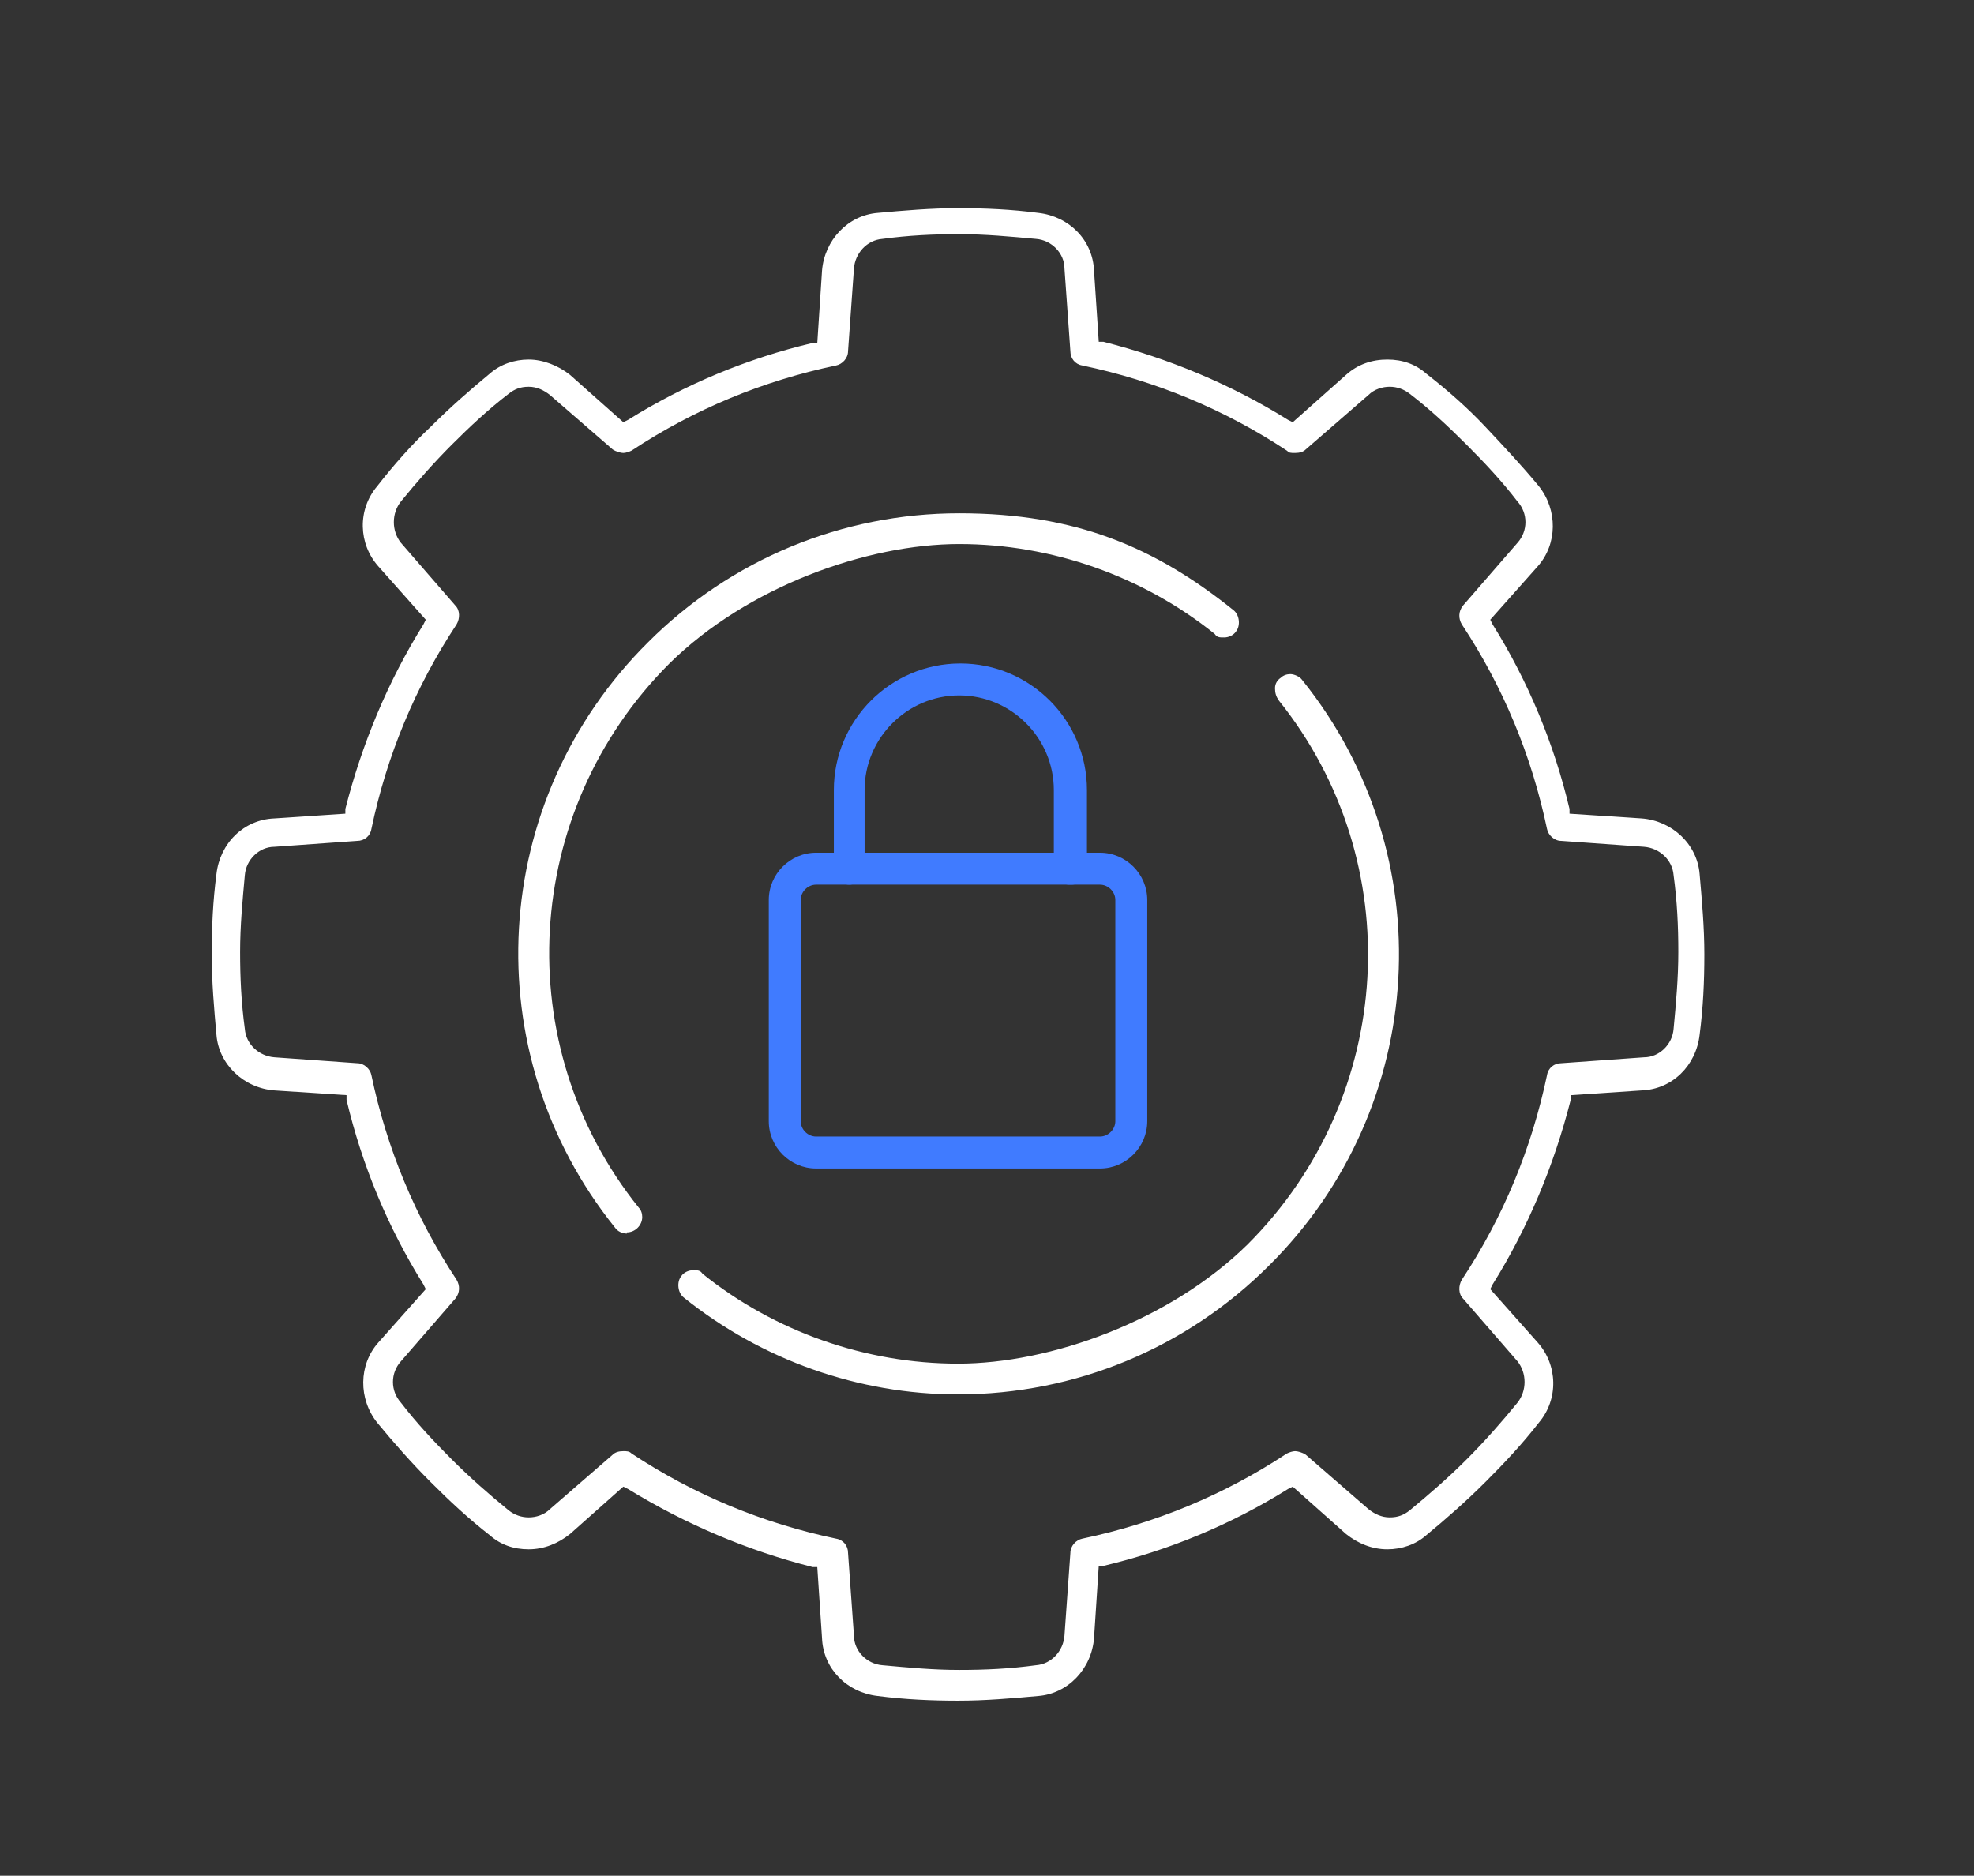
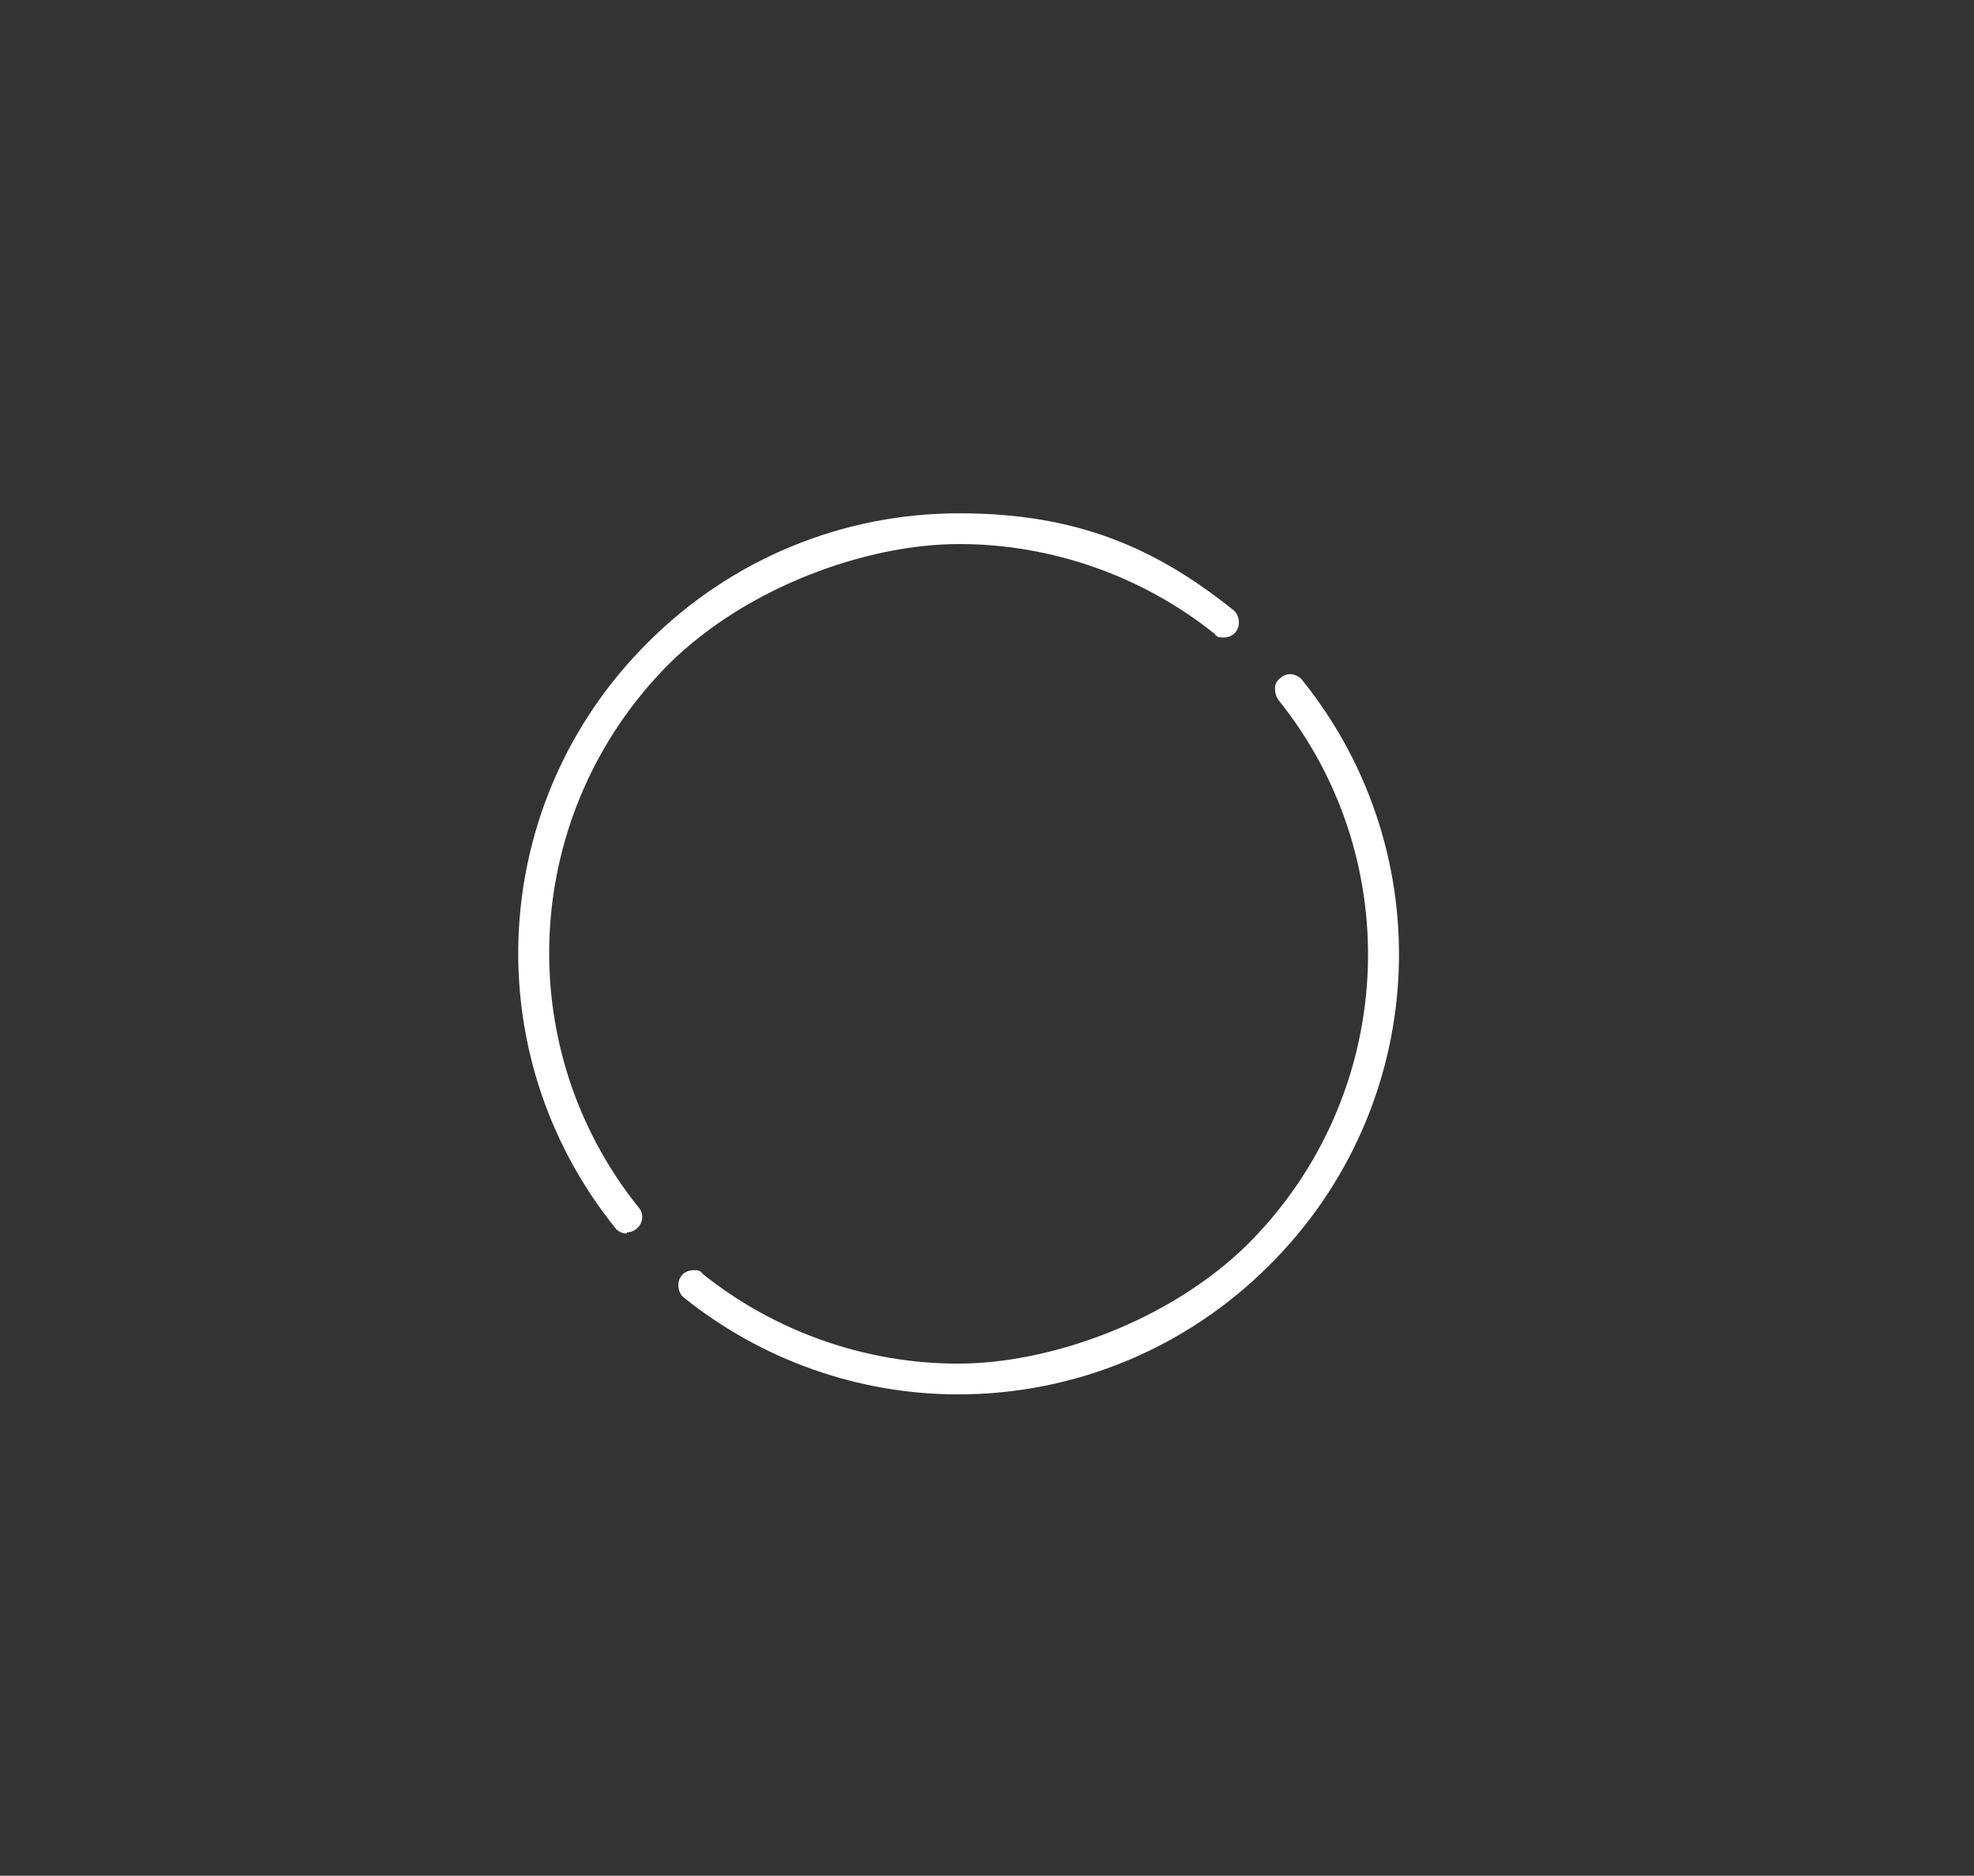
<svg xmlns="http://www.w3.org/2000/svg" id="Layer_1" width="166.9" height="158.6" version="1.1" viewBox="0 0 166.9 158.6">
  <rect x="0" y="0" width="166.9" height="158.6" fill="#333333" stroke="none" />
  <defs>
    <style>
      .st0 {
        fill: #407bff;
      }

      .st1 {
        fill: #fff;
      }
    </style>
  </defs>
  <g>
-     <path class="st0" d="M93,98.8h-24c-2.2,0-4-1.8-4-4v-18.7c0-2.2,1.8-4,4-4h24c2.2,0,4,1.8,4,4v18.7c0,2.2-1.8,4-4,4ZM69,74.8c-.7,0-1.3.6-1.3,1.3v18.7c0,.7.6,1.3,1.3,1.3h24c.7,0,1.3-.6,1.3-1.3v-18.7c0-.7-.6-1.3-1.3-1.3h-24Z" />
-     <path class="st0" d="M90.4,74.8c-.7,0-1.3-.6-1.3-1.3v-6.7c0-4.4-3.6-8-8-8s-8,3.6-8,8v6.7c0,.7-.6,1.3-1.3,1.3s-1.3-.6-1.3-1.3v-6.7c0-5.9,4.8-10.7,10.7-10.7s10.7,4.8,10.7,10.7v6.7c0,.7-.6,1.3-1.3,1.3Z" />
-   </g>
-   <path class="st1" d="M81,143.8c-2.2,0-4.5-.1-6.8-.4-2.6-.3-4.6-2.3-4.7-4.9l-.4-6h-.4c-5.5-1.4-10.7-3.6-15.6-6.6l-.4-.2-4.5,4c-1,.8-2.2,1.3-3.5,1.3s-2.4-.4-3.3-1.2c-1.8-1.4-3.4-2.9-5-4.5-1.6-1.6-3.1-3.3-4.5-5-1.6-2-1.6-4.9.1-6.8l4-4.5-.2-.4c-3-4.8-5.2-10.1-6.5-15.6v-.4c0,0-6.1-.4-6.1-.4-2.6-.2-4.7-2.2-4.9-4.7-.2-2.2-.4-4.5-.4-6.8s.1-4.5.4-6.8c.3-2.6,2.3-4.6,4.9-4.7l6-.4v-.4c1.4-5.5,3.6-10.8,6.6-15.6l.2-.4-4-4.5c-1.7-1.9-1.8-4.8-.1-6.8,1.4-1.8,2.9-3.5,4.5-5,1.6-1.6,3.3-3.1,5-4.5.9-.8,2.1-1.2,3.3-1.2s2.5.5,3.5,1.3l4.5,4,.4-.2c4.8-3,10.1-5.2,15.6-6.5h.4c0,0,.4-6.1.4-6.1.2-2.6,2.2-4.7,4.7-4.9,2.2-.2,4.5-.4,6.8-.4s4.5.1,6.8.4c2.6.3,4.6,2.3,4.7,4.9l.4,6h.4c5.5,1.4,10.8,3.6,15.6,6.6l.4.2,4.5-4c1-.9,2.2-1.3,3.5-1.3s2.4.4,3.3,1.2c1.8,1.4,3.5,2.9,5,4.5s3.1,3.3,4.5,5c1.6,2,1.6,4.9-.1,6.8l-4,4.5.2.4c3,4.8,5.2,10.1,6.5,15.6v.4c0,0,6.1.4,6.1.4,2.6.2,4.7,2.2,4.9,4.7.2,2.3.4,4.5.4,6.8s-.1,4.5-.4,6.8c-.3,2.6-2.3,4.6-4.9,4.7l-6,.4v.4c-1.4,5.5-3.6,10.8-6.6,15.6l-.2.4,4,4.5c1.7,1.9,1.8,4.8.1,6.8-1.4,1.8-2.9,3.4-4.5,5-1.6,1.6-3.3,3.1-5,4.5-.9.8-2.1,1.2-3.3,1.2h0c-1.3,0-2.5-.5-3.5-1.3l-4.5-4-.4.2c-4.8,3-10.1,5.2-15.6,6.5h-.4c0,0-.4,6.1-.4,6.1-.2,2.6-2.2,4.7-4.7,4.9-2.2.2-4.5.4-6.8.4ZM52.7,122.7c.3,0,.5,0,.7.2,5.3,3.5,11.1,5.9,17.3,7.2.6.1,1,.6,1,1.2l.5,7c0,1.3,1.1,2.4,2.4,2.5,2.2.2,4.3.4,6.5.4s4.3-.1,6.5-.4c1.3-.1,2.3-1.2,2.4-2.5l.5-7c0-.6.5-1.1,1-1.2,6.2-1.3,12-3.7,17.3-7.2.2-.1.5-.2.7-.2s.6.1.9.3l5.3,4.6c.5.4,1.1.7,1.8.7s1.2-.2,1.7-.6c1.7-1.4,3.3-2.8,4.8-4.3,1.5-1.5,3-3.2,4.3-4.8.8-1,.8-2.5,0-3.5l-4.6-5.3c-.4-.4-.4-1.1-.1-1.6,3.5-5.3,5.9-11.1,7.2-17.3.1-.6.6-1,1.2-1l7-.5c1.3,0,2.4-1.1,2.5-2.4.2-2.1.4-4.3.4-6.5s-.1-4.3-.4-6.5c-.1-1.3-1.2-2.3-2.5-2.4l-7-.5c-.6,0-1.1-.5-1.2-1-1.3-6.2-3.7-12-7.2-17.3-.3-.5-.3-1.1.1-1.6l4.6-5.3c.9-1,.9-2.5,0-3.5-1.3-1.7-2.8-3.3-4.3-4.8-1.5-1.5-3.1-3-4.8-4.3-.5-.4-1.1-.6-1.7-.6s-1.3.2-1.8.7l-5.3,4.6c-.2.2-.5.3-.9.3s-.5,0-.7-.2c-5.3-3.5-11.1-5.9-17.3-7.2-.6-.1-1-.6-1-1.2l-.5-7c0-1.3-1.1-2.4-2.4-2.5-2.2-.2-4.3-.4-6.5-.4s-4.3.1-6.5.4c-1.3.1-2.3,1.2-2.4,2.5l-.5,7c0,.6-.5,1.1-1,1.2-6.2,1.3-12,3.7-17.3,7.2-.2.1-.5.2-.7.2s-.6-.1-.9-.3l-5.3-4.6c-.5-.4-1.1-.7-1.8-.7s-1.2.2-1.7.6c-1.7,1.3-3.3,2.8-4.8,4.3-1.5,1.5-3,3.2-4.3,4.8-.8,1-.8,2.5,0,3.5l4.6,5.3c.4.4.4,1.1.1,1.6-3.5,5.3-5.9,11.1-7.2,17.3-.1.6-.6,1-1.2,1l-7,.5c-1.3,0-2.4,1.1-2.5,2.4-.2,2.2-.4,4.3-.4,6.5s.1,4.3.4,6.5c.1,1.3,1.2,2.3,2.5,2.4l7,.5c.6,0,1.1.5,1.2,1,1.3,6.2,3.7,12,7.2,17.3.3.5.3,1.1-.1,1.6l-4.6,5.3c-.9,1-.9,2.5,0,3.5,1.3,1.7,2.8,3.3,4.3,4.8,1.5,1.5,3.2,3,4.8,4.3.5.4,1.1.6,1.7.6s1.3-.2,1.8-.7l5.3-4.6c.2-.2.5-.3.9-.3Z" />
+     </g>
  <path class="st1" d="M81,117.9c-8.4,0-16.6-2.9-23.2-8.2-.5-.4-.6-1.3-.2-1.8.2-.3.6-.5,1-.5s.6,0,.8.3c6.1,4.9,13.8,7.6,21.6,7.6s17.9-3.6,24.5-10.1c12.5-12.5,13.6-32.3,2.6-46-.2-.3-.3-.6-.3-1s.2-.7.5-.9c.2-.2.5-.3.8-.3s.8.2,1,.5c11.9,14.8,10.7,36.1-2.8,49.5-7,7-16.4,10.9-26.3,10.9ZM53,104.3c-.4,0-.8-.2-1-.5-11.9-14.8-10.7-36.1,2.8-49.5,7-7,16.4-10.9,26.3-10.9s16.6,2.9,23.2,8.2c.5.4.6,1.3.2,1.8-.2.3-.6.5-1,.5s-.6,0-.8-.3c-6.1-4.9-13.8-7.6-21.6-7.6s-17.9,3.6-24.5,10.1c-12.5,12.5-13.6,32.3-2.6,46,.2.2.3.5.3.8,0,.7-.6,1.3-1.3,1.3Z" />
</svg>